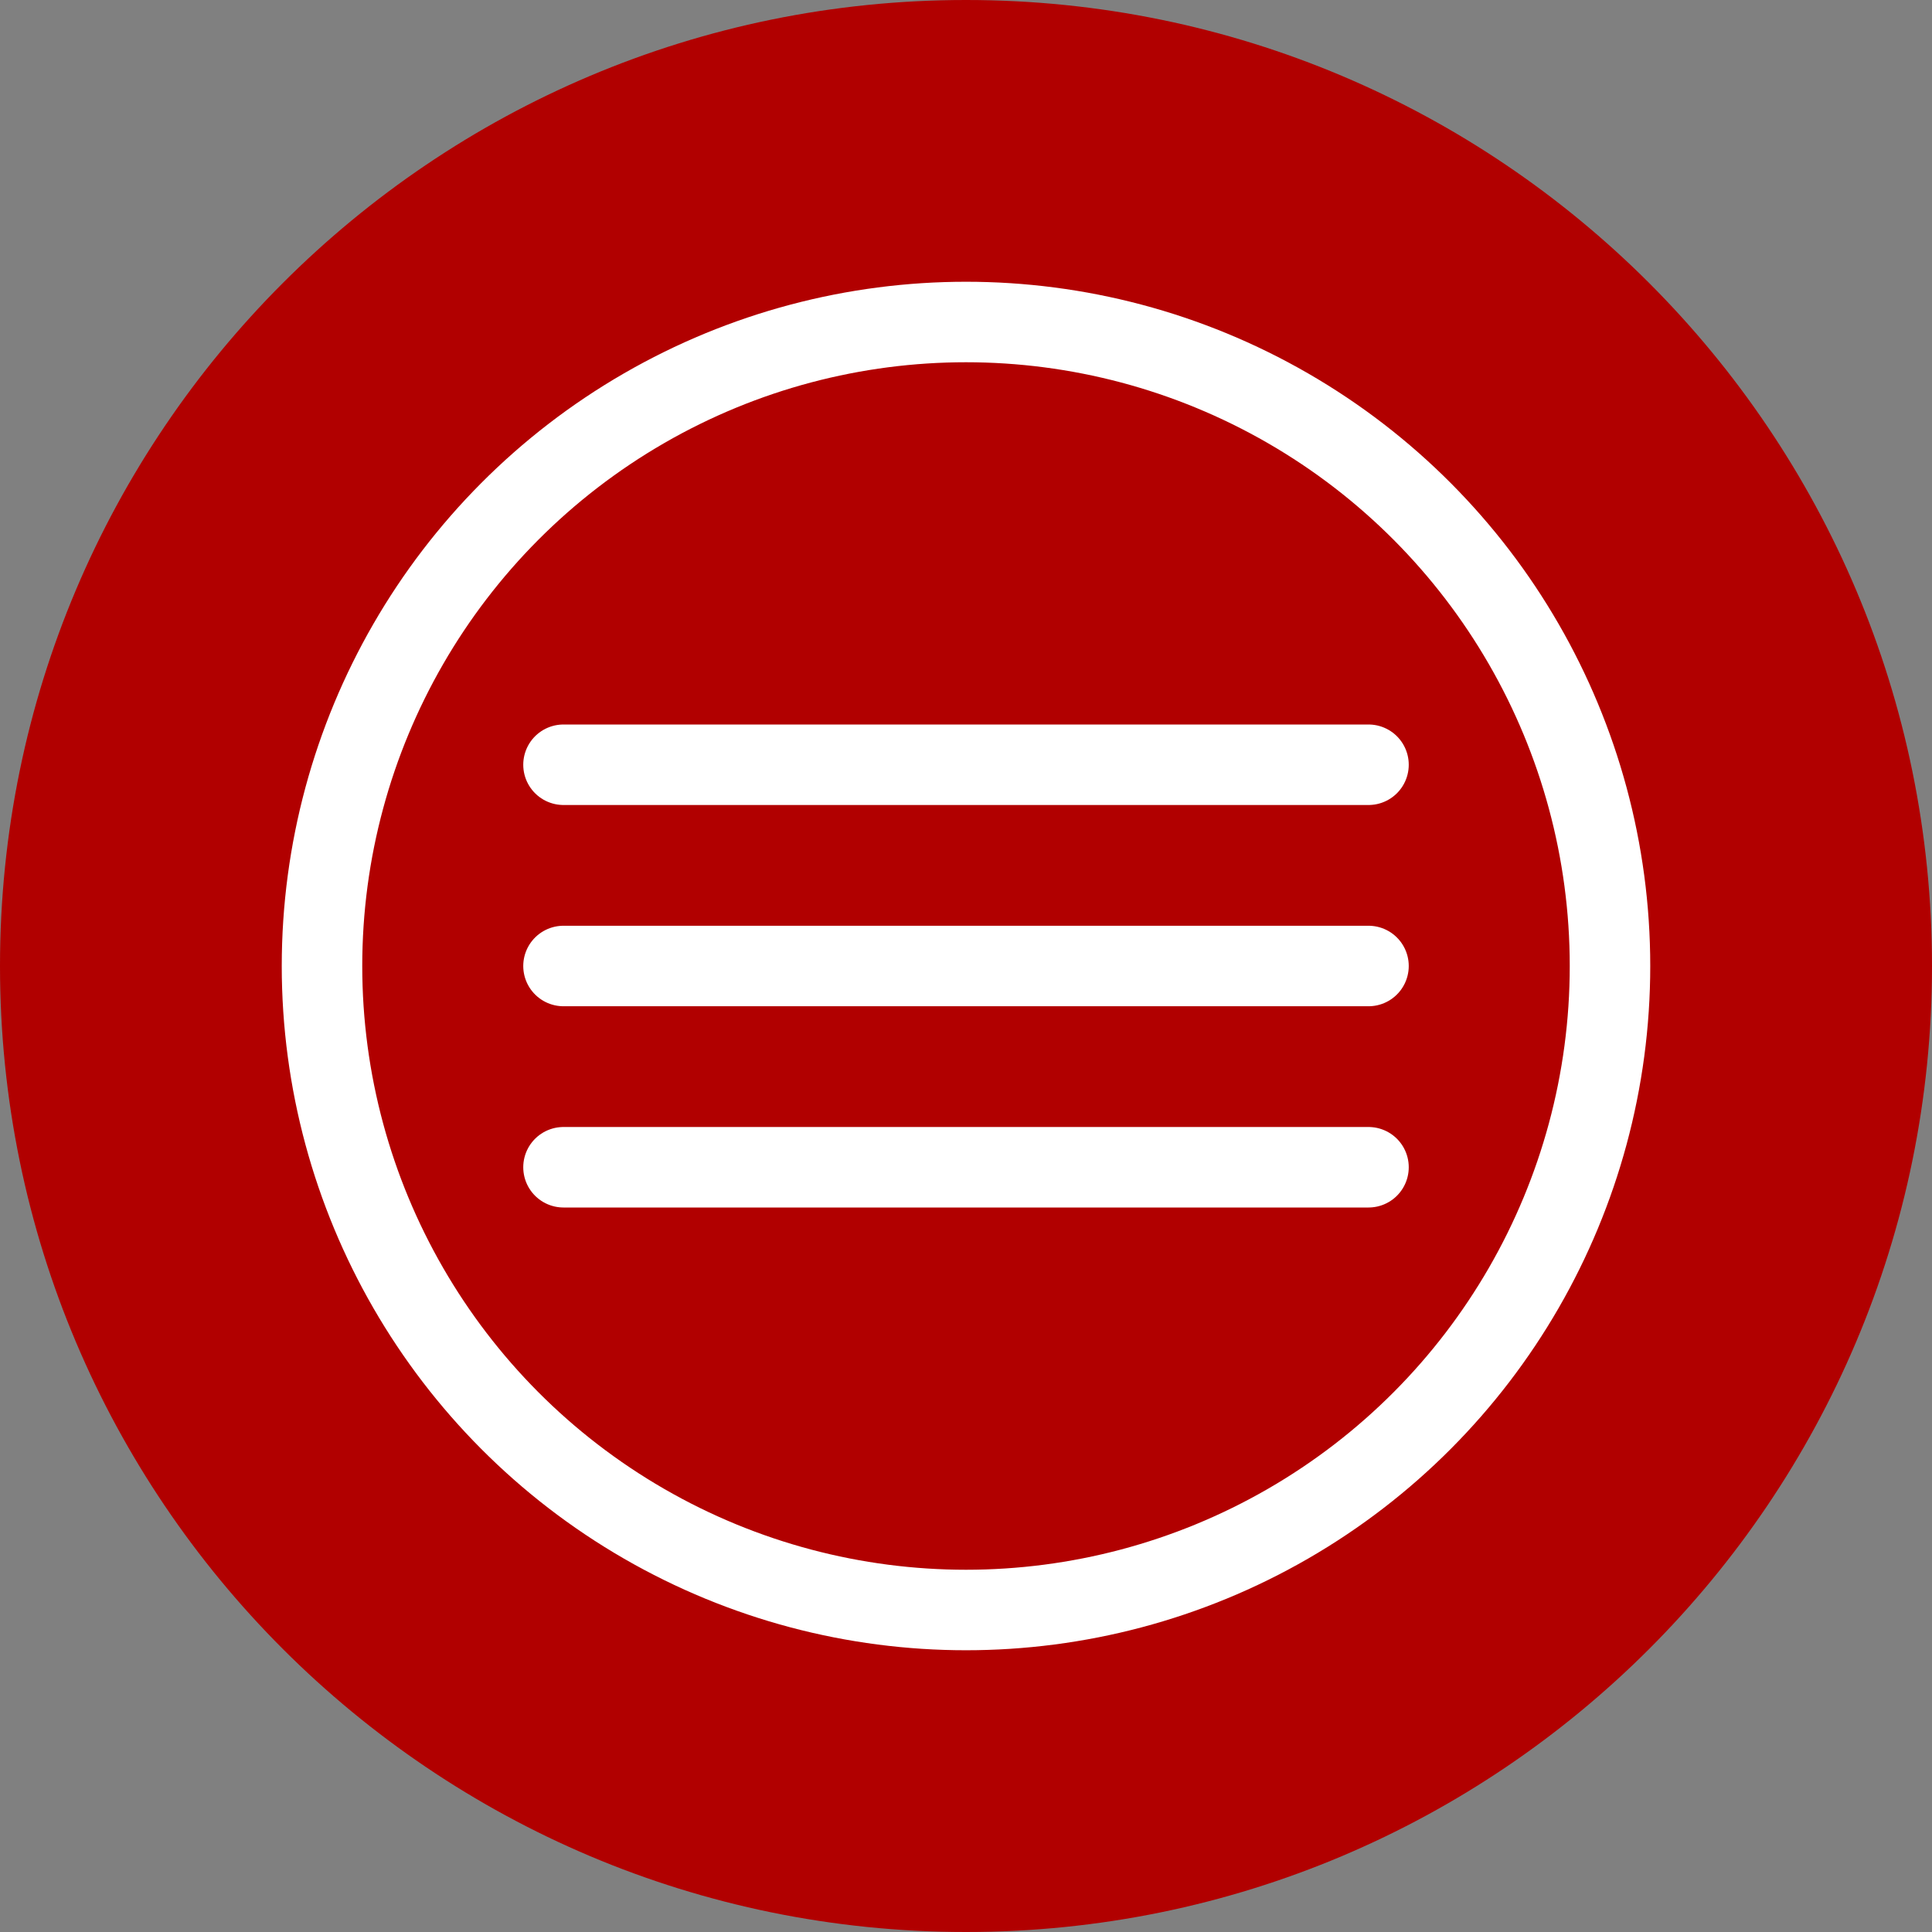
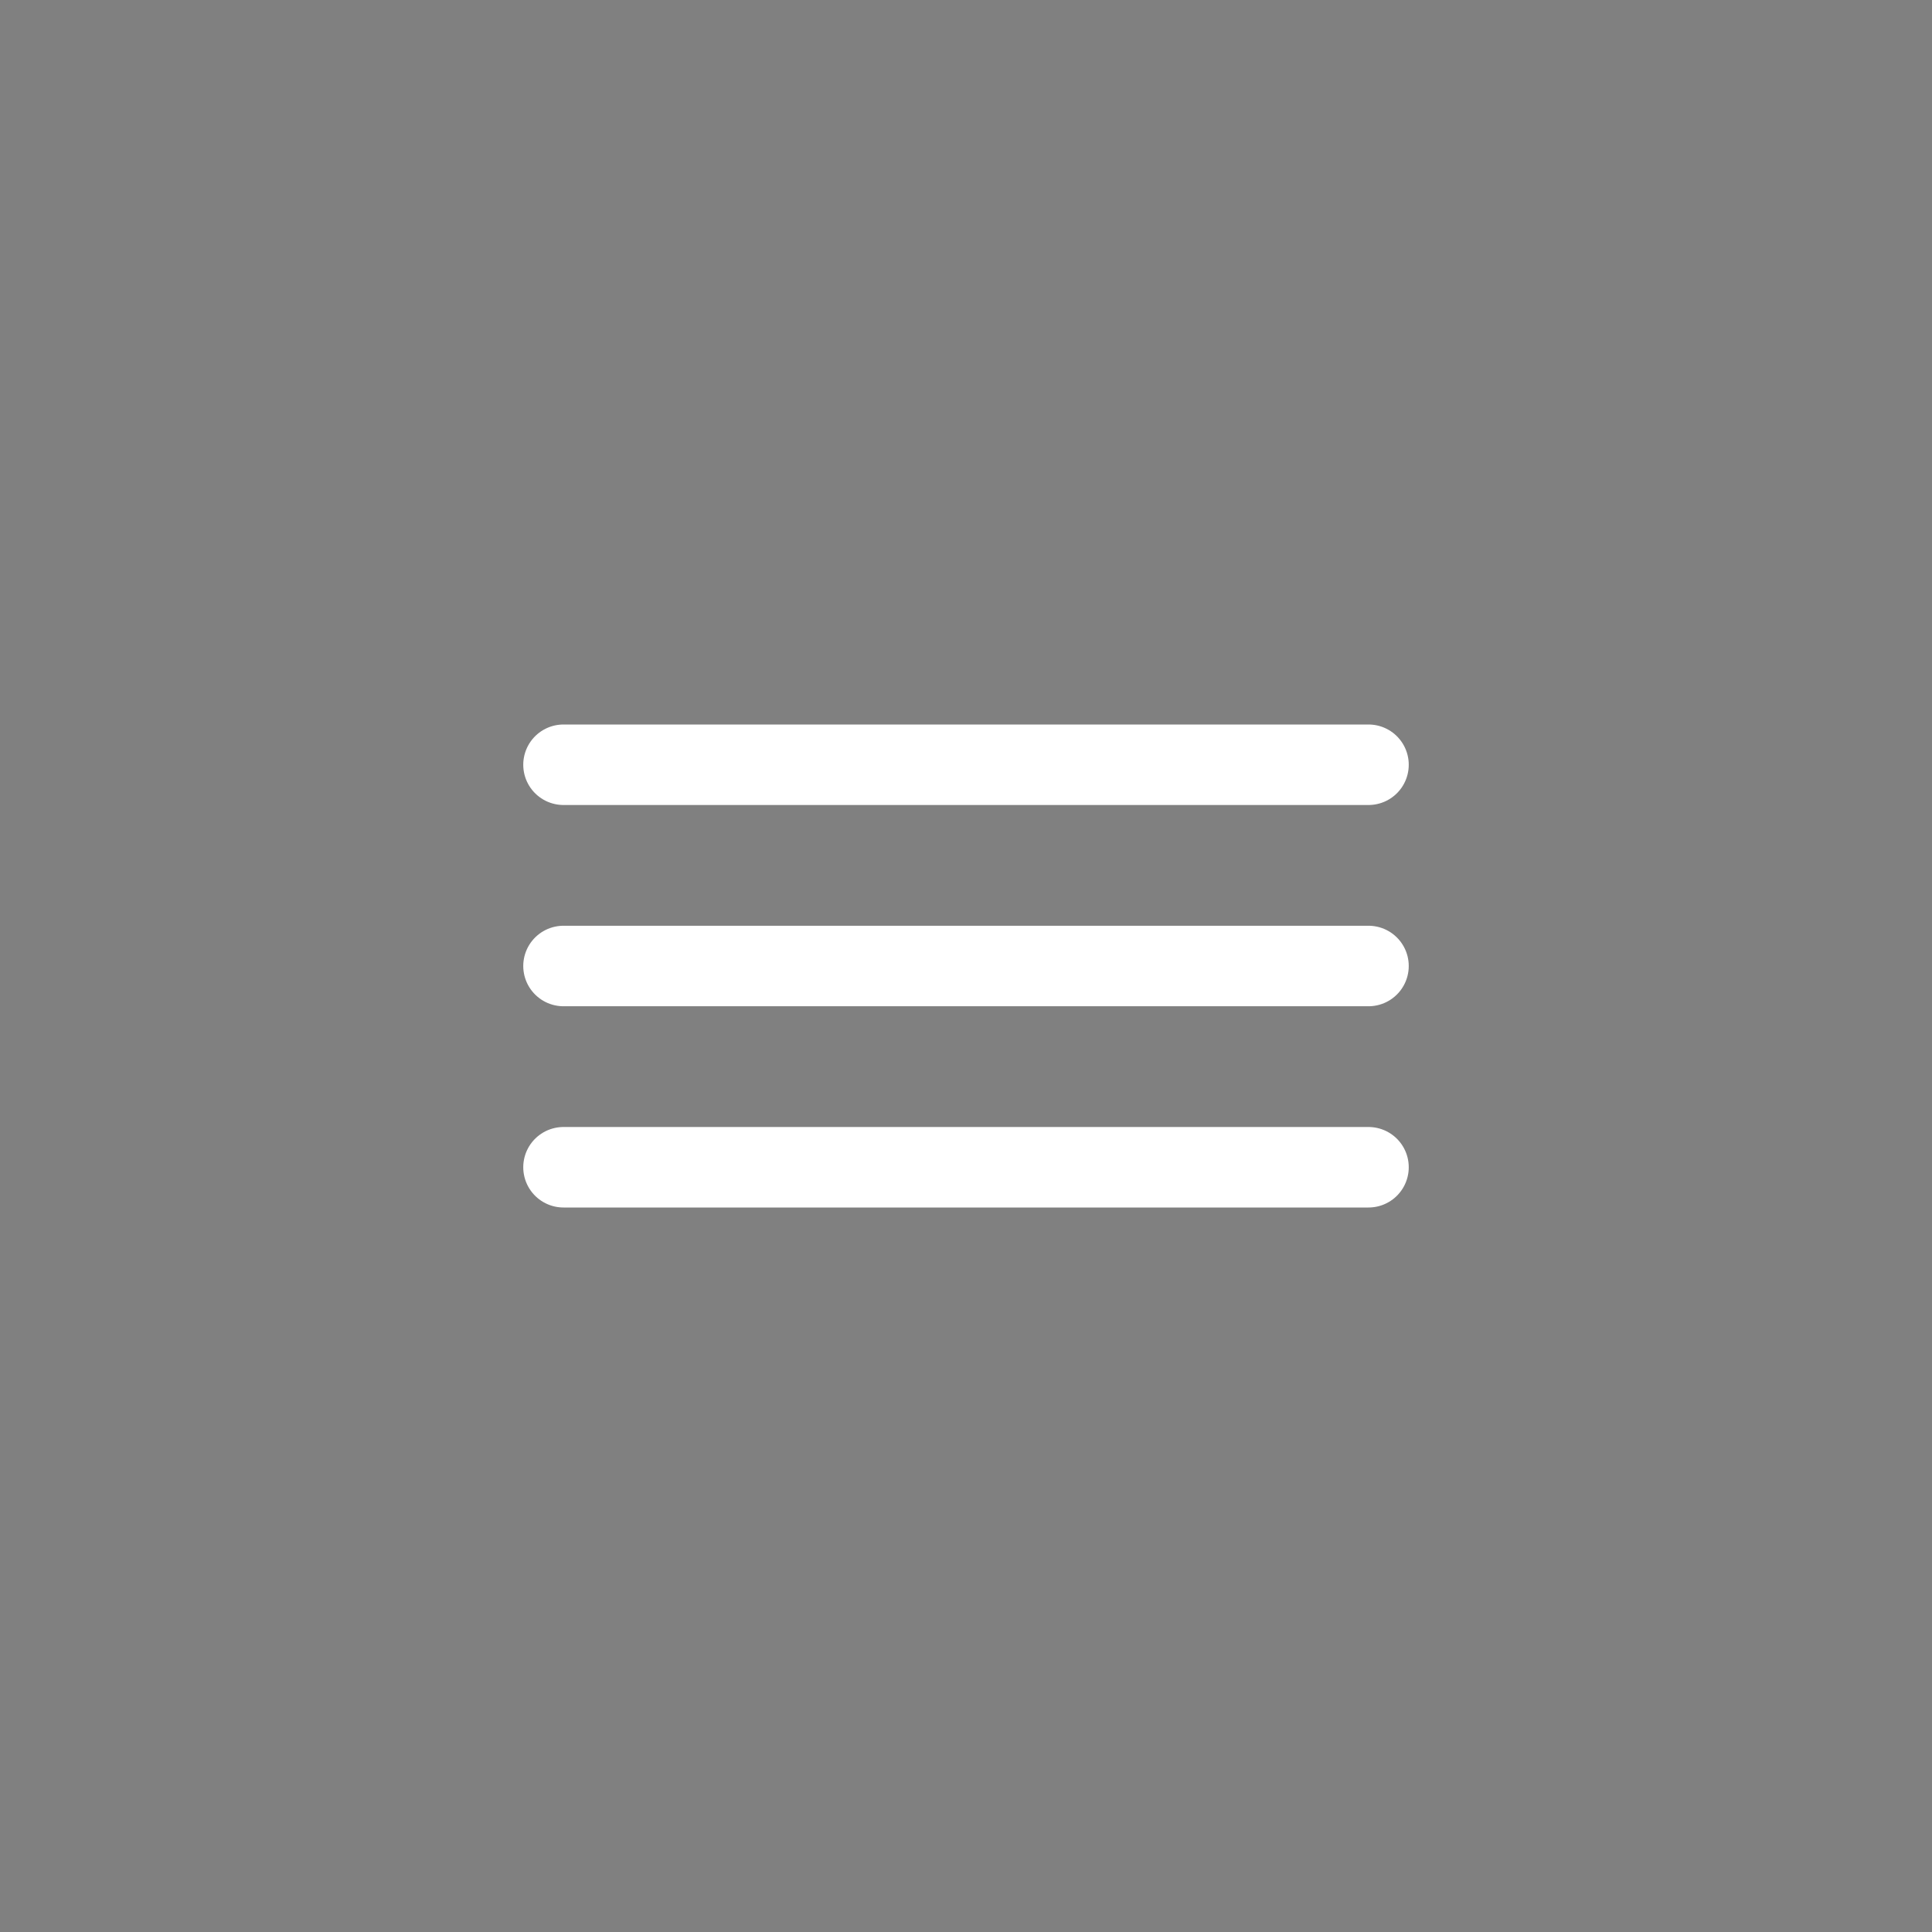
<svg xmlns="http://www.w3.org/2000/svg" width="48" height="48" viewBox="0 0 48 48" fill="none">
  <rect x="0" y="0" width="48" height="48" fill="#808080" stroke="none" />
-   <path d="M24 0C37.255 0 48 10.745 48 24C48 37.255 37.255 48 24 48C10.745 48 0 37.255 0 24C0 10.745 10.745 0 24 0Z" fill="#B10000" />
-   <circle cx="24" cy="24" r="16" stroke="white" stroke-width="2" />
  <line x1="14" y1="19" x2="34" y2="19" stroke="white" stroke-width="2" stroke-linecap="round" />
  <line x1="14" y1="24" x2="34" y2="24" stroke="white" stroke-width="2" stroke-linecap="round" />
  <line x1="14" y1="29" x2="34" y2="29" stroke="white" stroke-width="2" stroke-linecap="round" />
</svg>